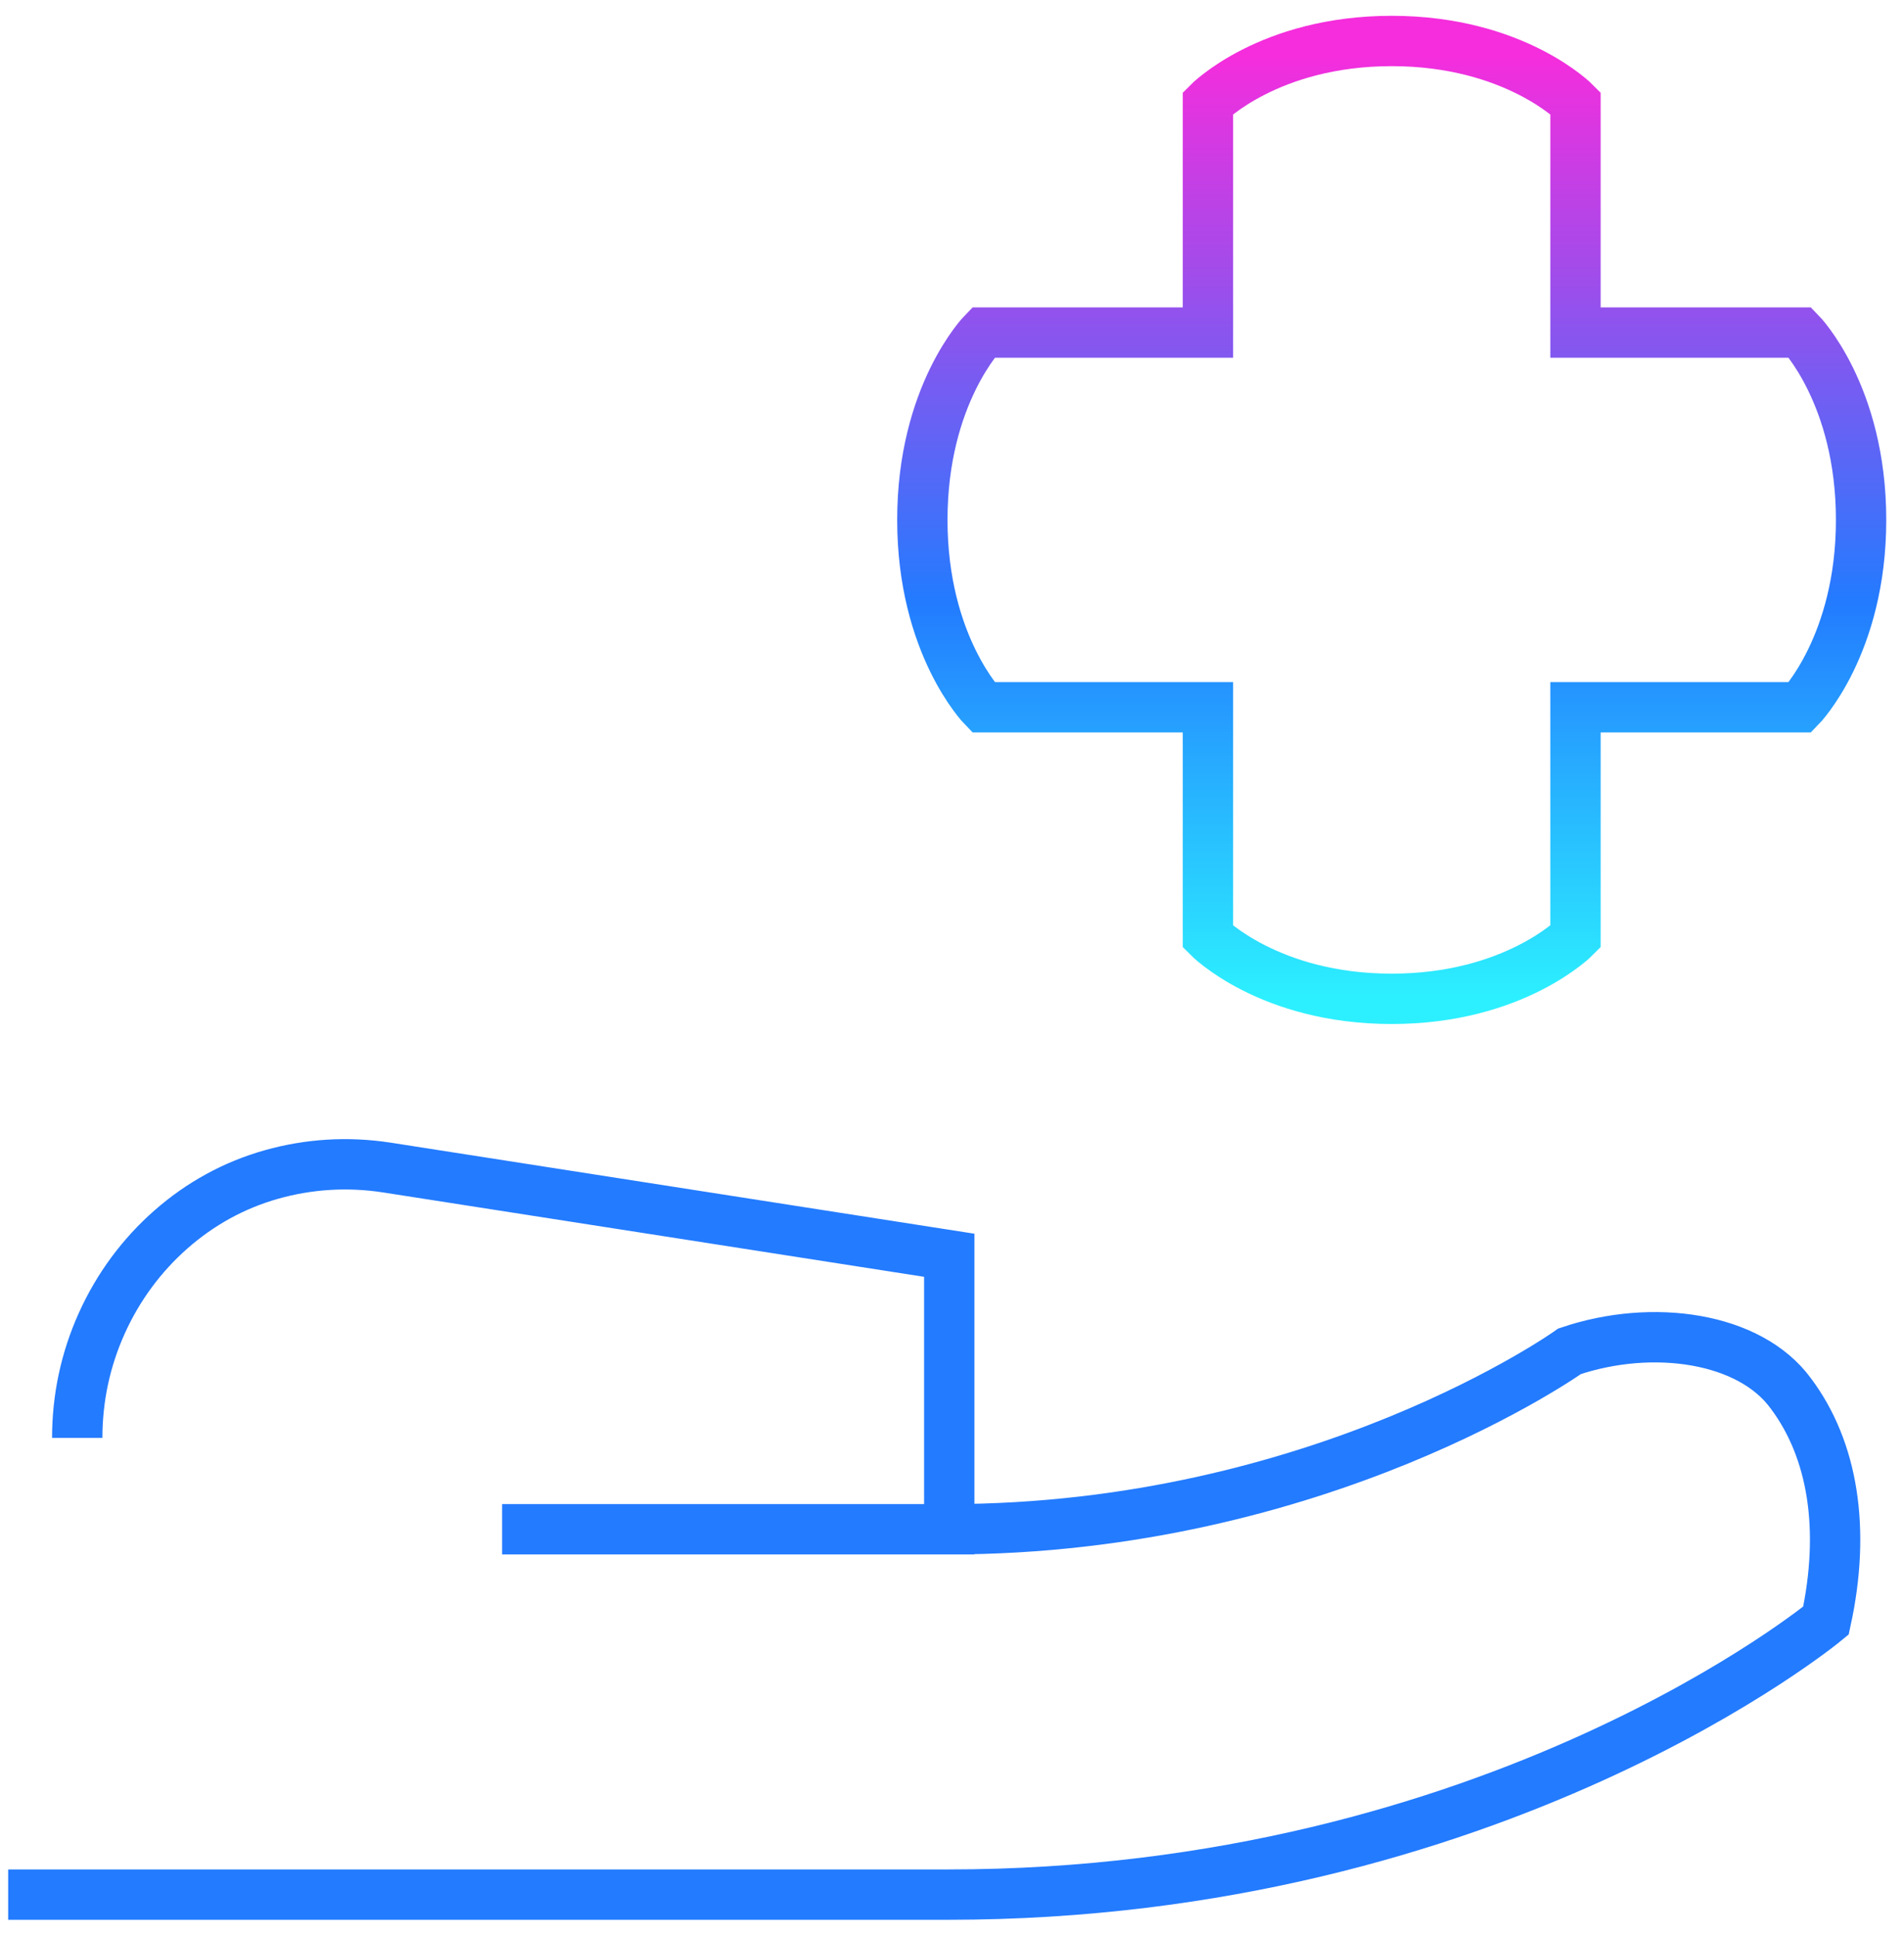
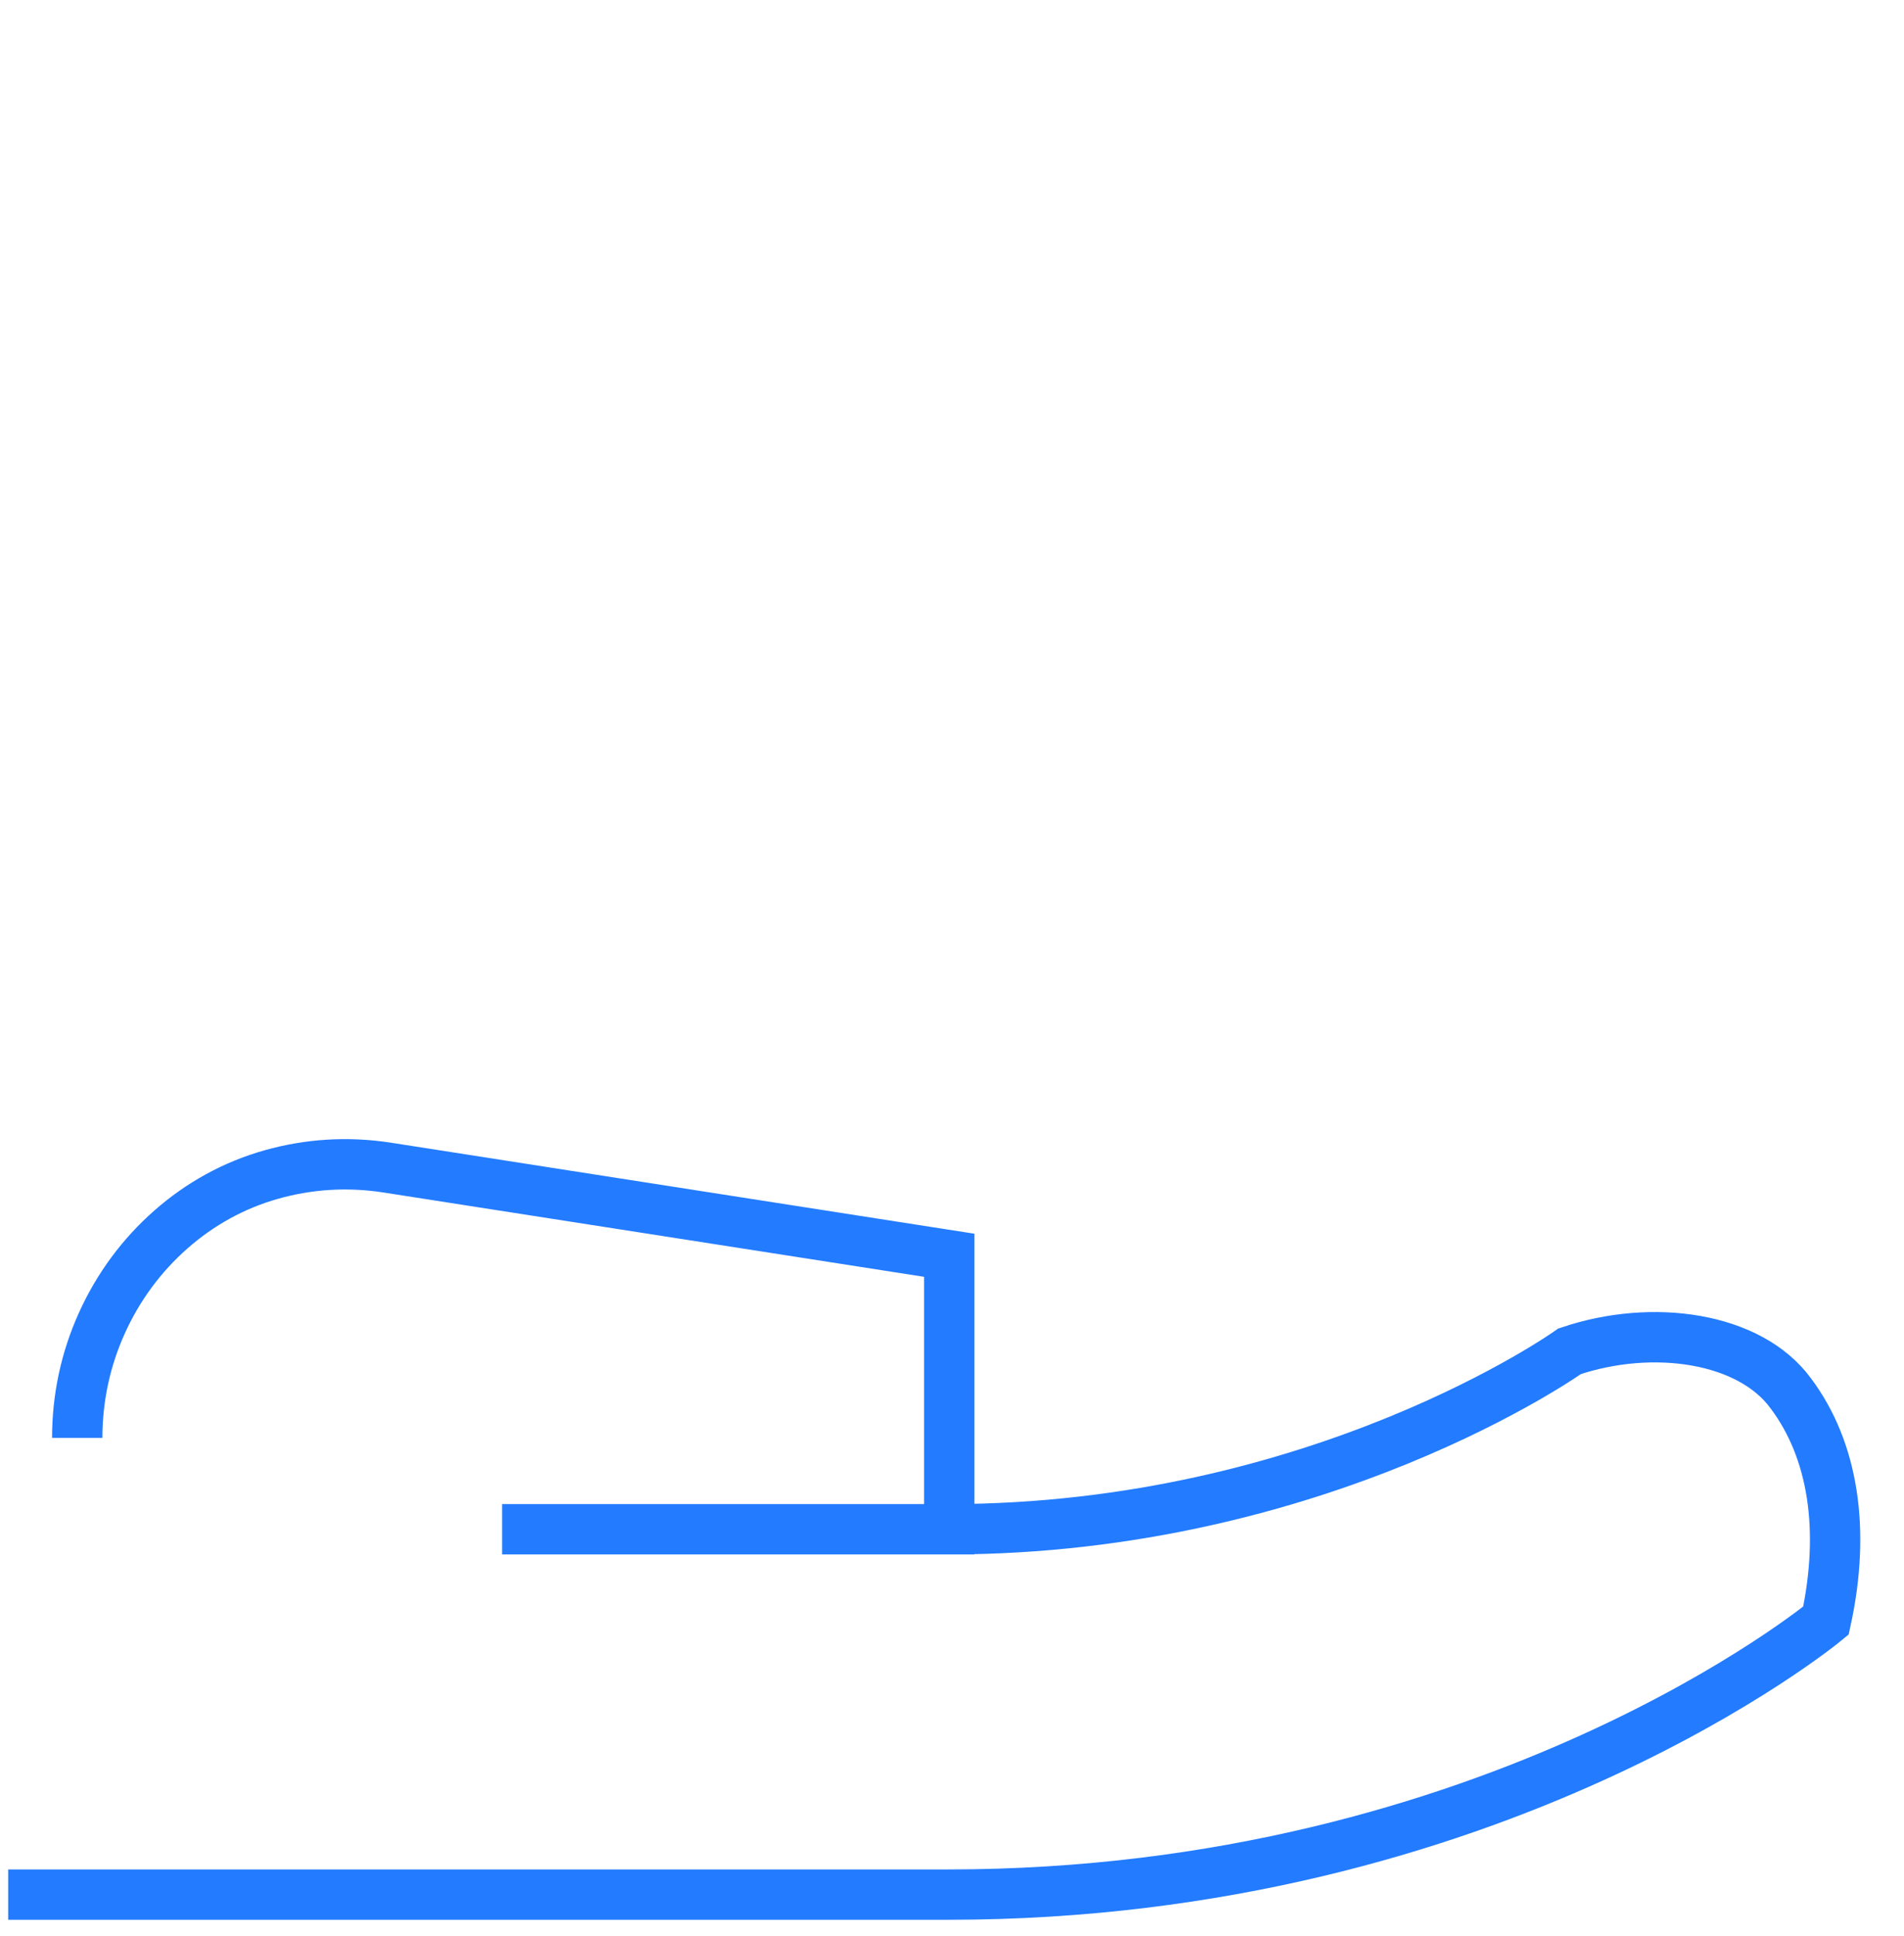
<svg xmlns="http://www.w3.org/2000/svg" width="122" height="124" viewBox="0 0 122 124" fill="none">
  <g clip-path="url(#clip0_1278_210326)">
    <path d="M0.524 121.35H60.749C95.849 121.35 116.999 103.8 116.999 103.8C118.274 97.95 117.449 92.85 114.749 89.25C112.124 85.65 105.899 84.75 100.574 86.55C100.574 86.55 84.599 97.95 60.749 97.95M32.174 97.95H60.824V80.4L24.749 74.775C22.274 74.4 19.799 74.55 17.399 75.225C14.999 75.9 12.824 77.1 10.949 78.75C9.074 80.4 7.574 82.425 6.524 84.75C5.474 87.075 4.949 89.55 4.949 92.1" stroke="#237BFF" stroke-width="3.225" />
-     <path d="M77.4 45.3V60C77.4 60 81.3 63.975 89.175 63.975C97.05 63.975 100.95 60 100.95 60V45.3H115.35C115.35 45.3 119.25 41.325 119.25 33.3C119.25 25.275 115.35 21.3 115.35 21.3H100.95V6.6C100.95 6.6 97.05 2.625 89.175 2.625C81.3 2.625 77.4 6.6 77.4 6.6V21.3H63C63 21.3 59.1 25.275 59.1 33.3C59.1 41.325 63 45.3 63 45.3H77.4Z" stroke="url(#paint0_linear_1278_210326)" stroke-width="3.225" />
  </g>
  <defs>
    <linearGradient id="paint0_linear_1278_210326" x1="89.175" y1="2.625" x2="89.175" y2="63.975" gradientUnits="userSpaceOnUse">
      <stop offset="0.015" stop-color="#F52DDD" />
      <stop offset="0.585" stop-color="#237BFF" />
      <stop offset="1" stop-color="#2CF0FF" />
    </linearGradient>
    <clipPath id="clip0_1278_210326">
      <rect width="120.75" height="123" fill="white" transform="translate(0.523 0.375)" />
    </clipPath>
  </defs>
</svg>